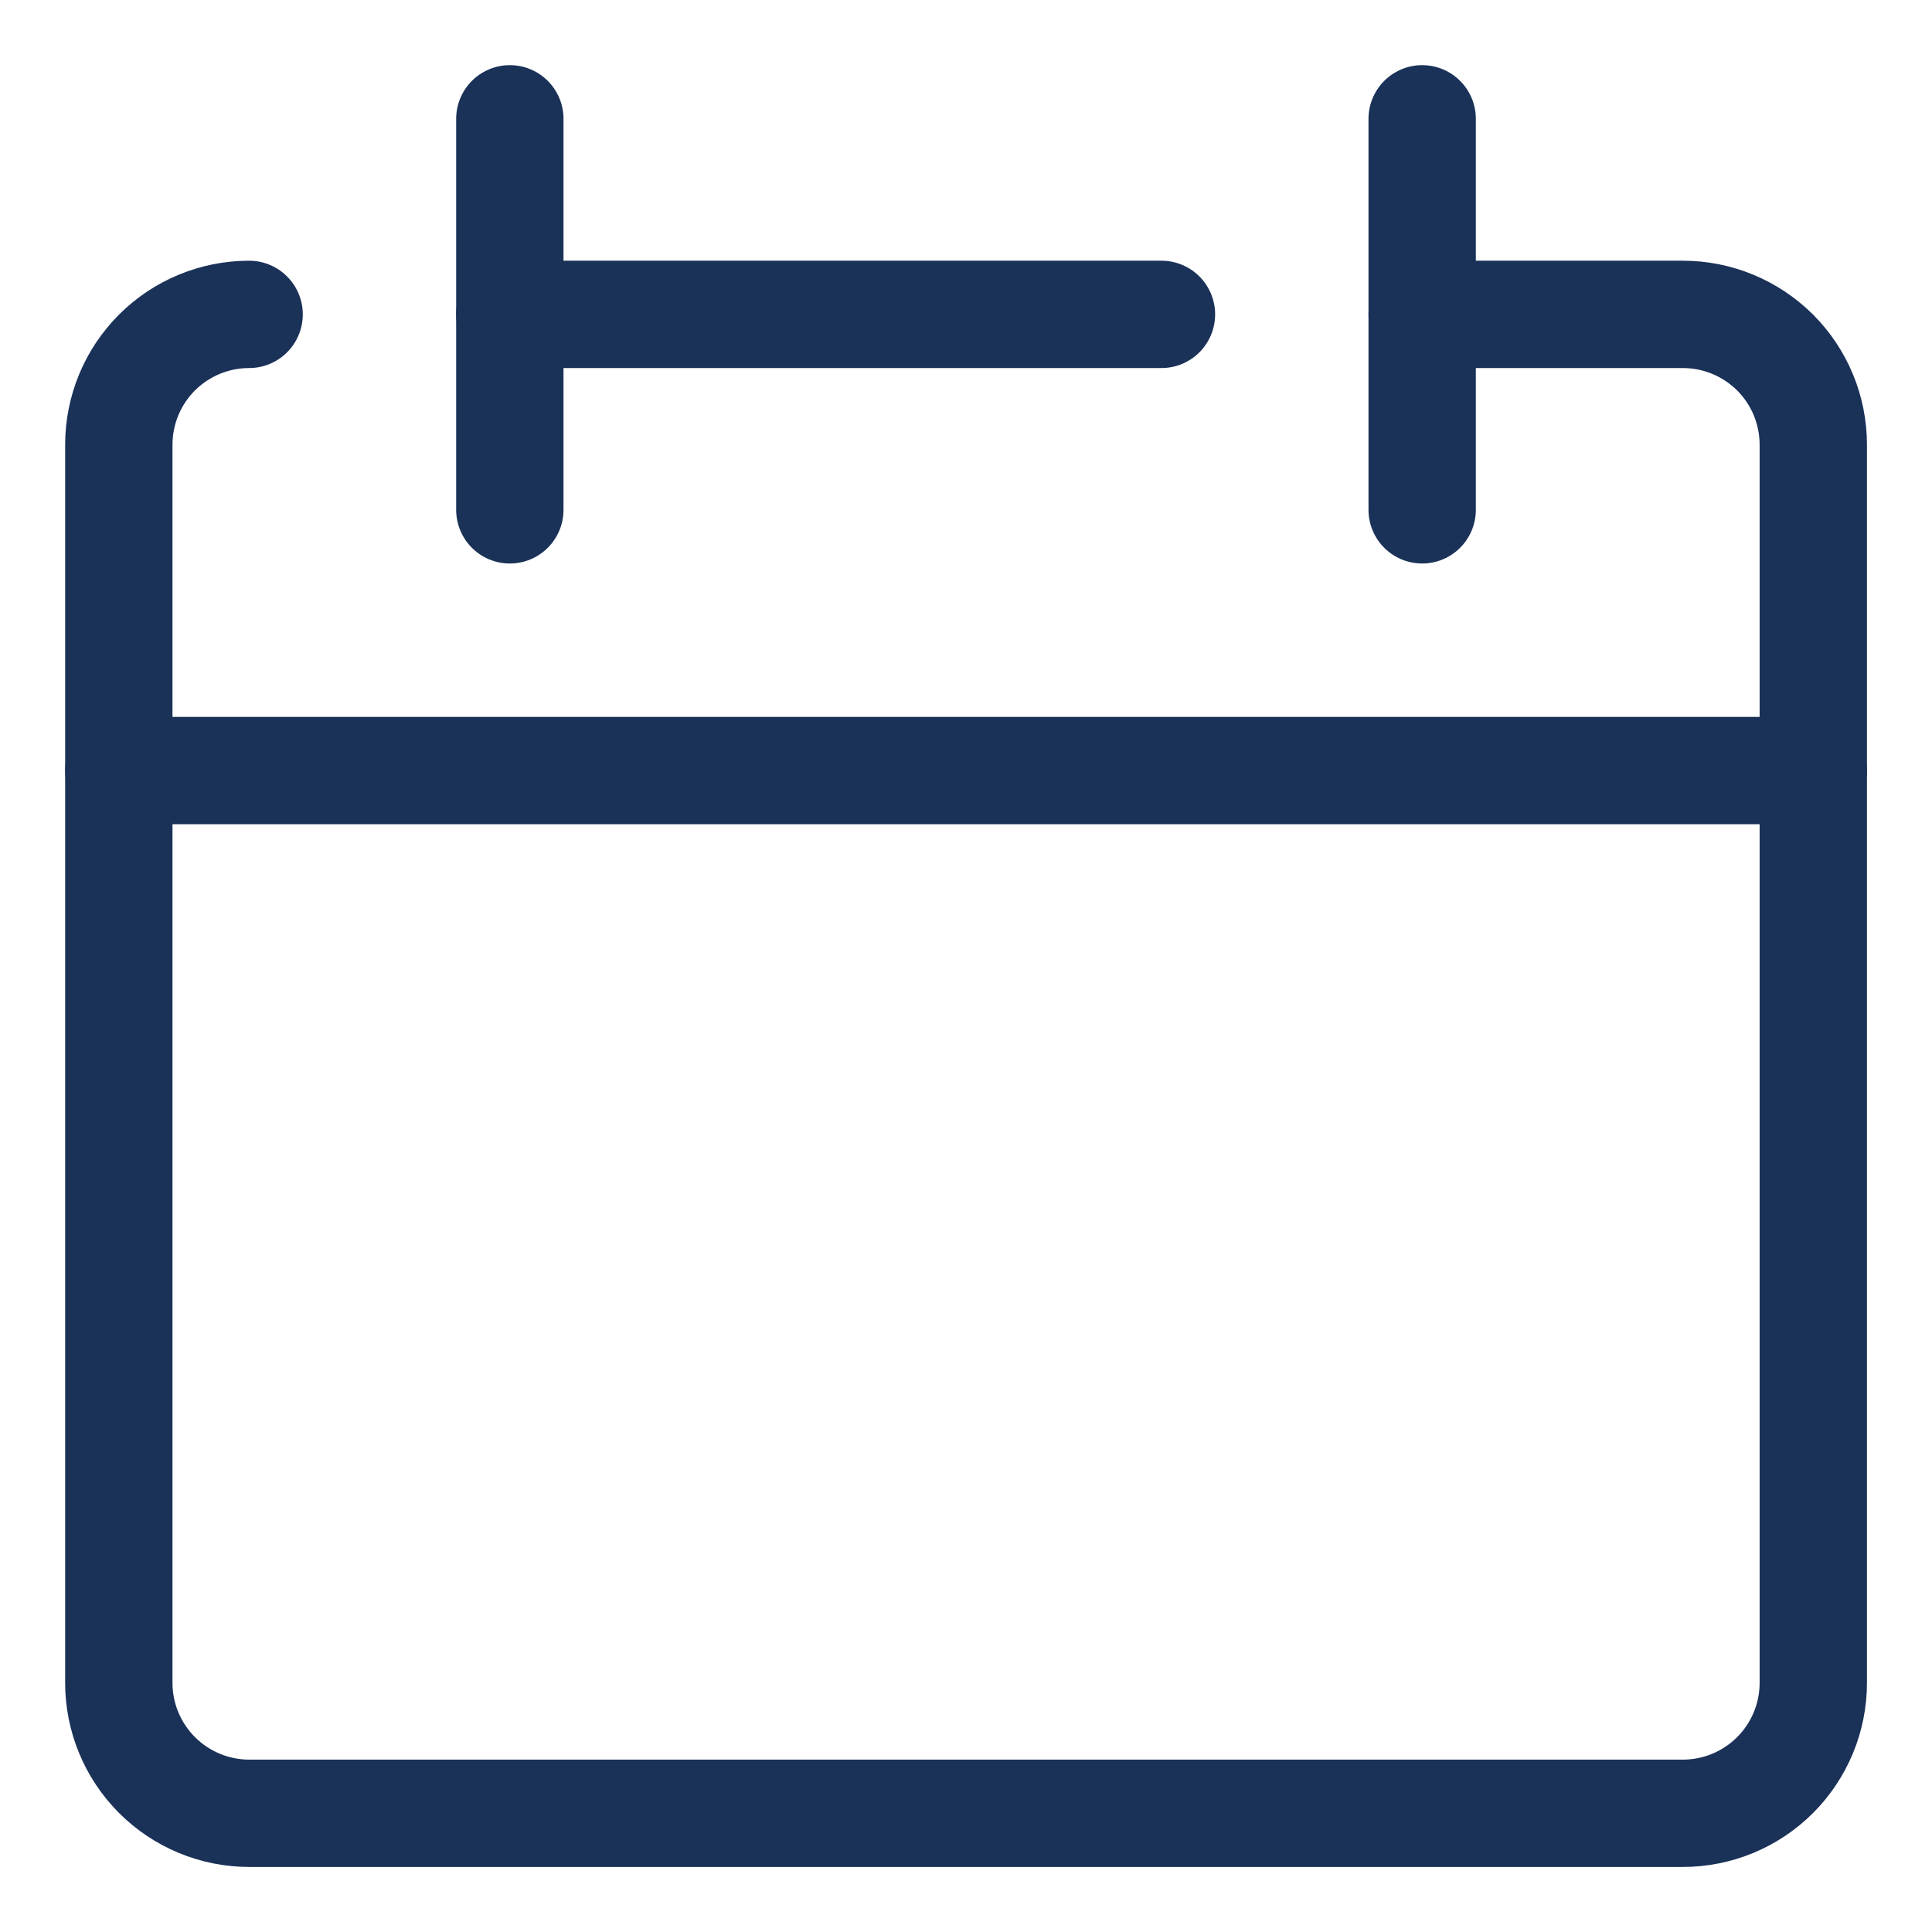
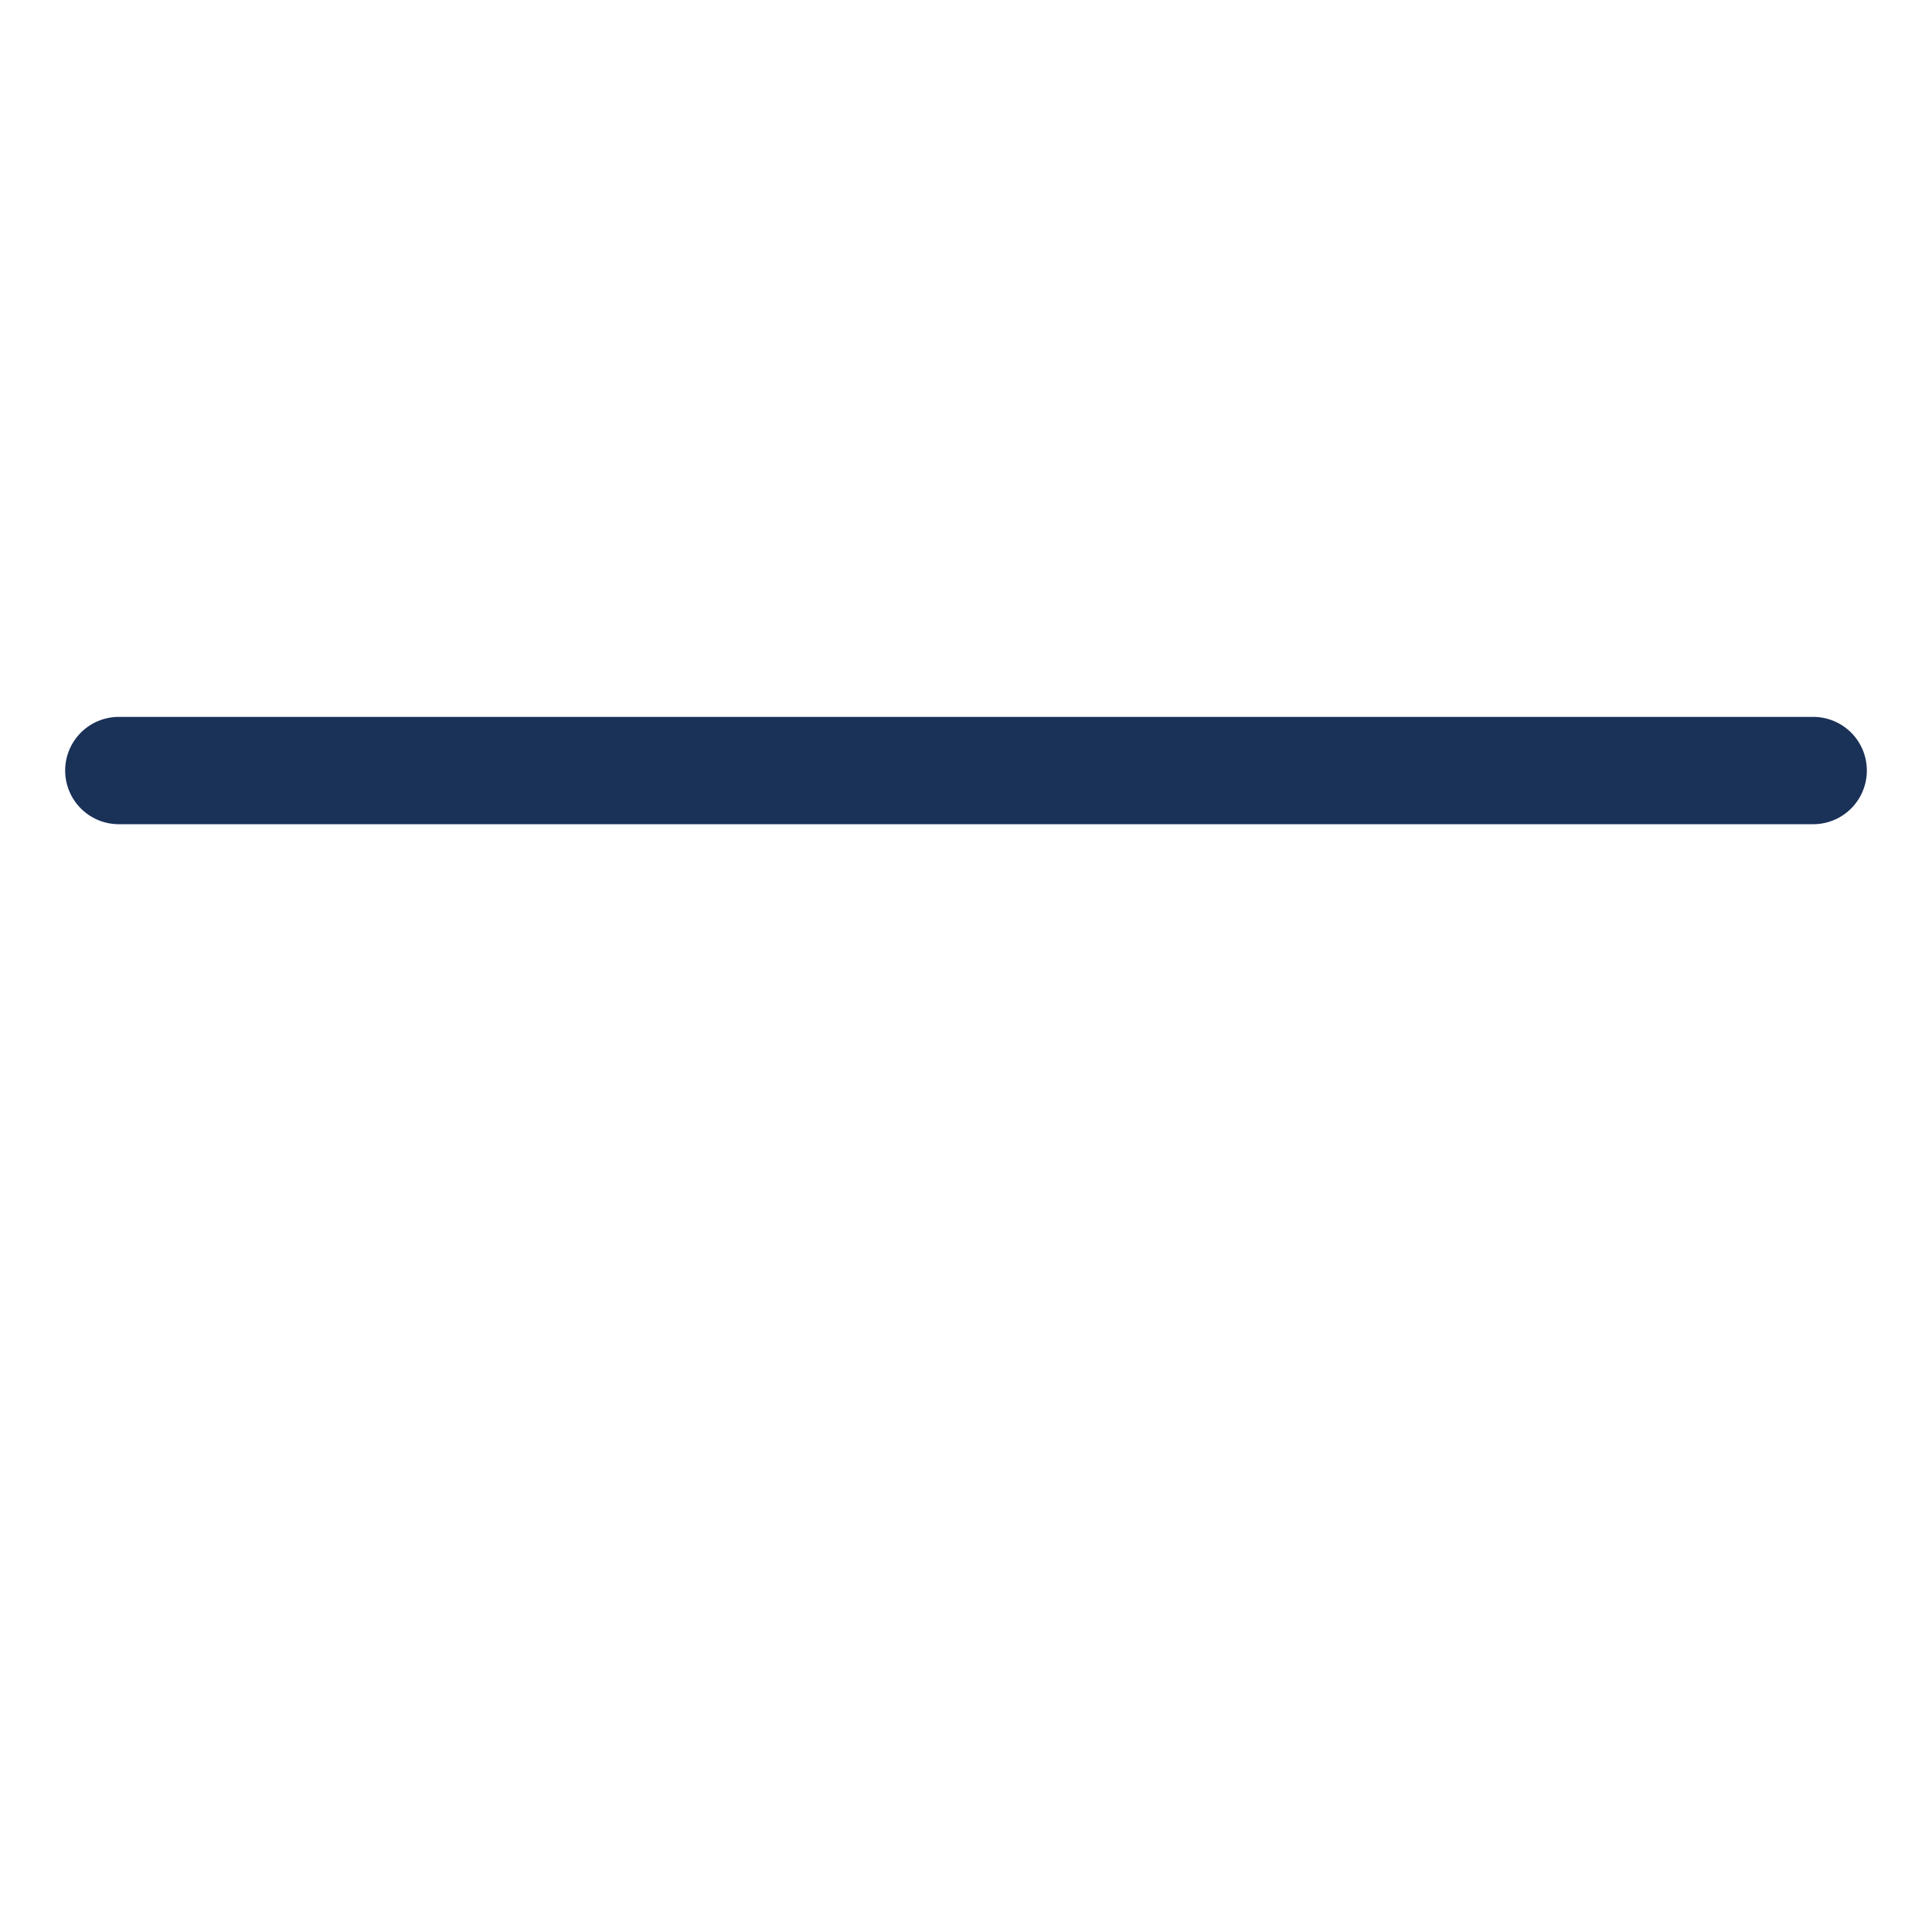
<svg xmlns="http://www.w3.org/2000/svg" fill="none" viewBox="-0.5 -0.5 18 18" height="18" width="18">
  <g id="blank-calendar--blank-calendar-date-day-month-empty">
-     <path id="Vector" stroke="#1a3158" stroke-linecap="round" stroke-linejoin="round" d="M1.821 2.429c-0.322 0 -0.631 0.128 -0.859 0.356C0.735 3.012 0.607 3.321 0.607 3.643v11.536c0 0.322 0.128 0.631 0.356 0.859 0.228 0.228 0.537 0.356 0.859 0.356h13.357c0.322 0 0.631 -0.128 0.859 -0.356s0.356 -0.537 0.356 -0.859V3.643c0 -0.322 -0.128 -0.631 -0.356 -0.859C15.81 2.557 15.501 2.429 15.179 2.429h-2.429" stroke-width="1" />
    <path id="Vector_2" stroke="#1a3158" stroke-linecap="round" stroke-linejoin="round" d="M0.607 6.679h15.786" stroke-width="1" />
-     <path id="Vector_3" stroke="#1a3158" stroke-linecap="round" stroke-linejoin="round" d="M4.25 0.607v3.643" stroke-width="1" />
-     <path id="Vector_4" stroke="#1a3158" stroke-linecap="round" stroke-linejoin="round" d="M12.75 0.607v3.643" stroke-width="1" />
-     <path id="Vector_5" stroke="#1a3158" stroke-linecap="round" stroke-linejoin="round" d="M4.25 2.429h6.071" stroke-width="1" />
  </g>
</svg>